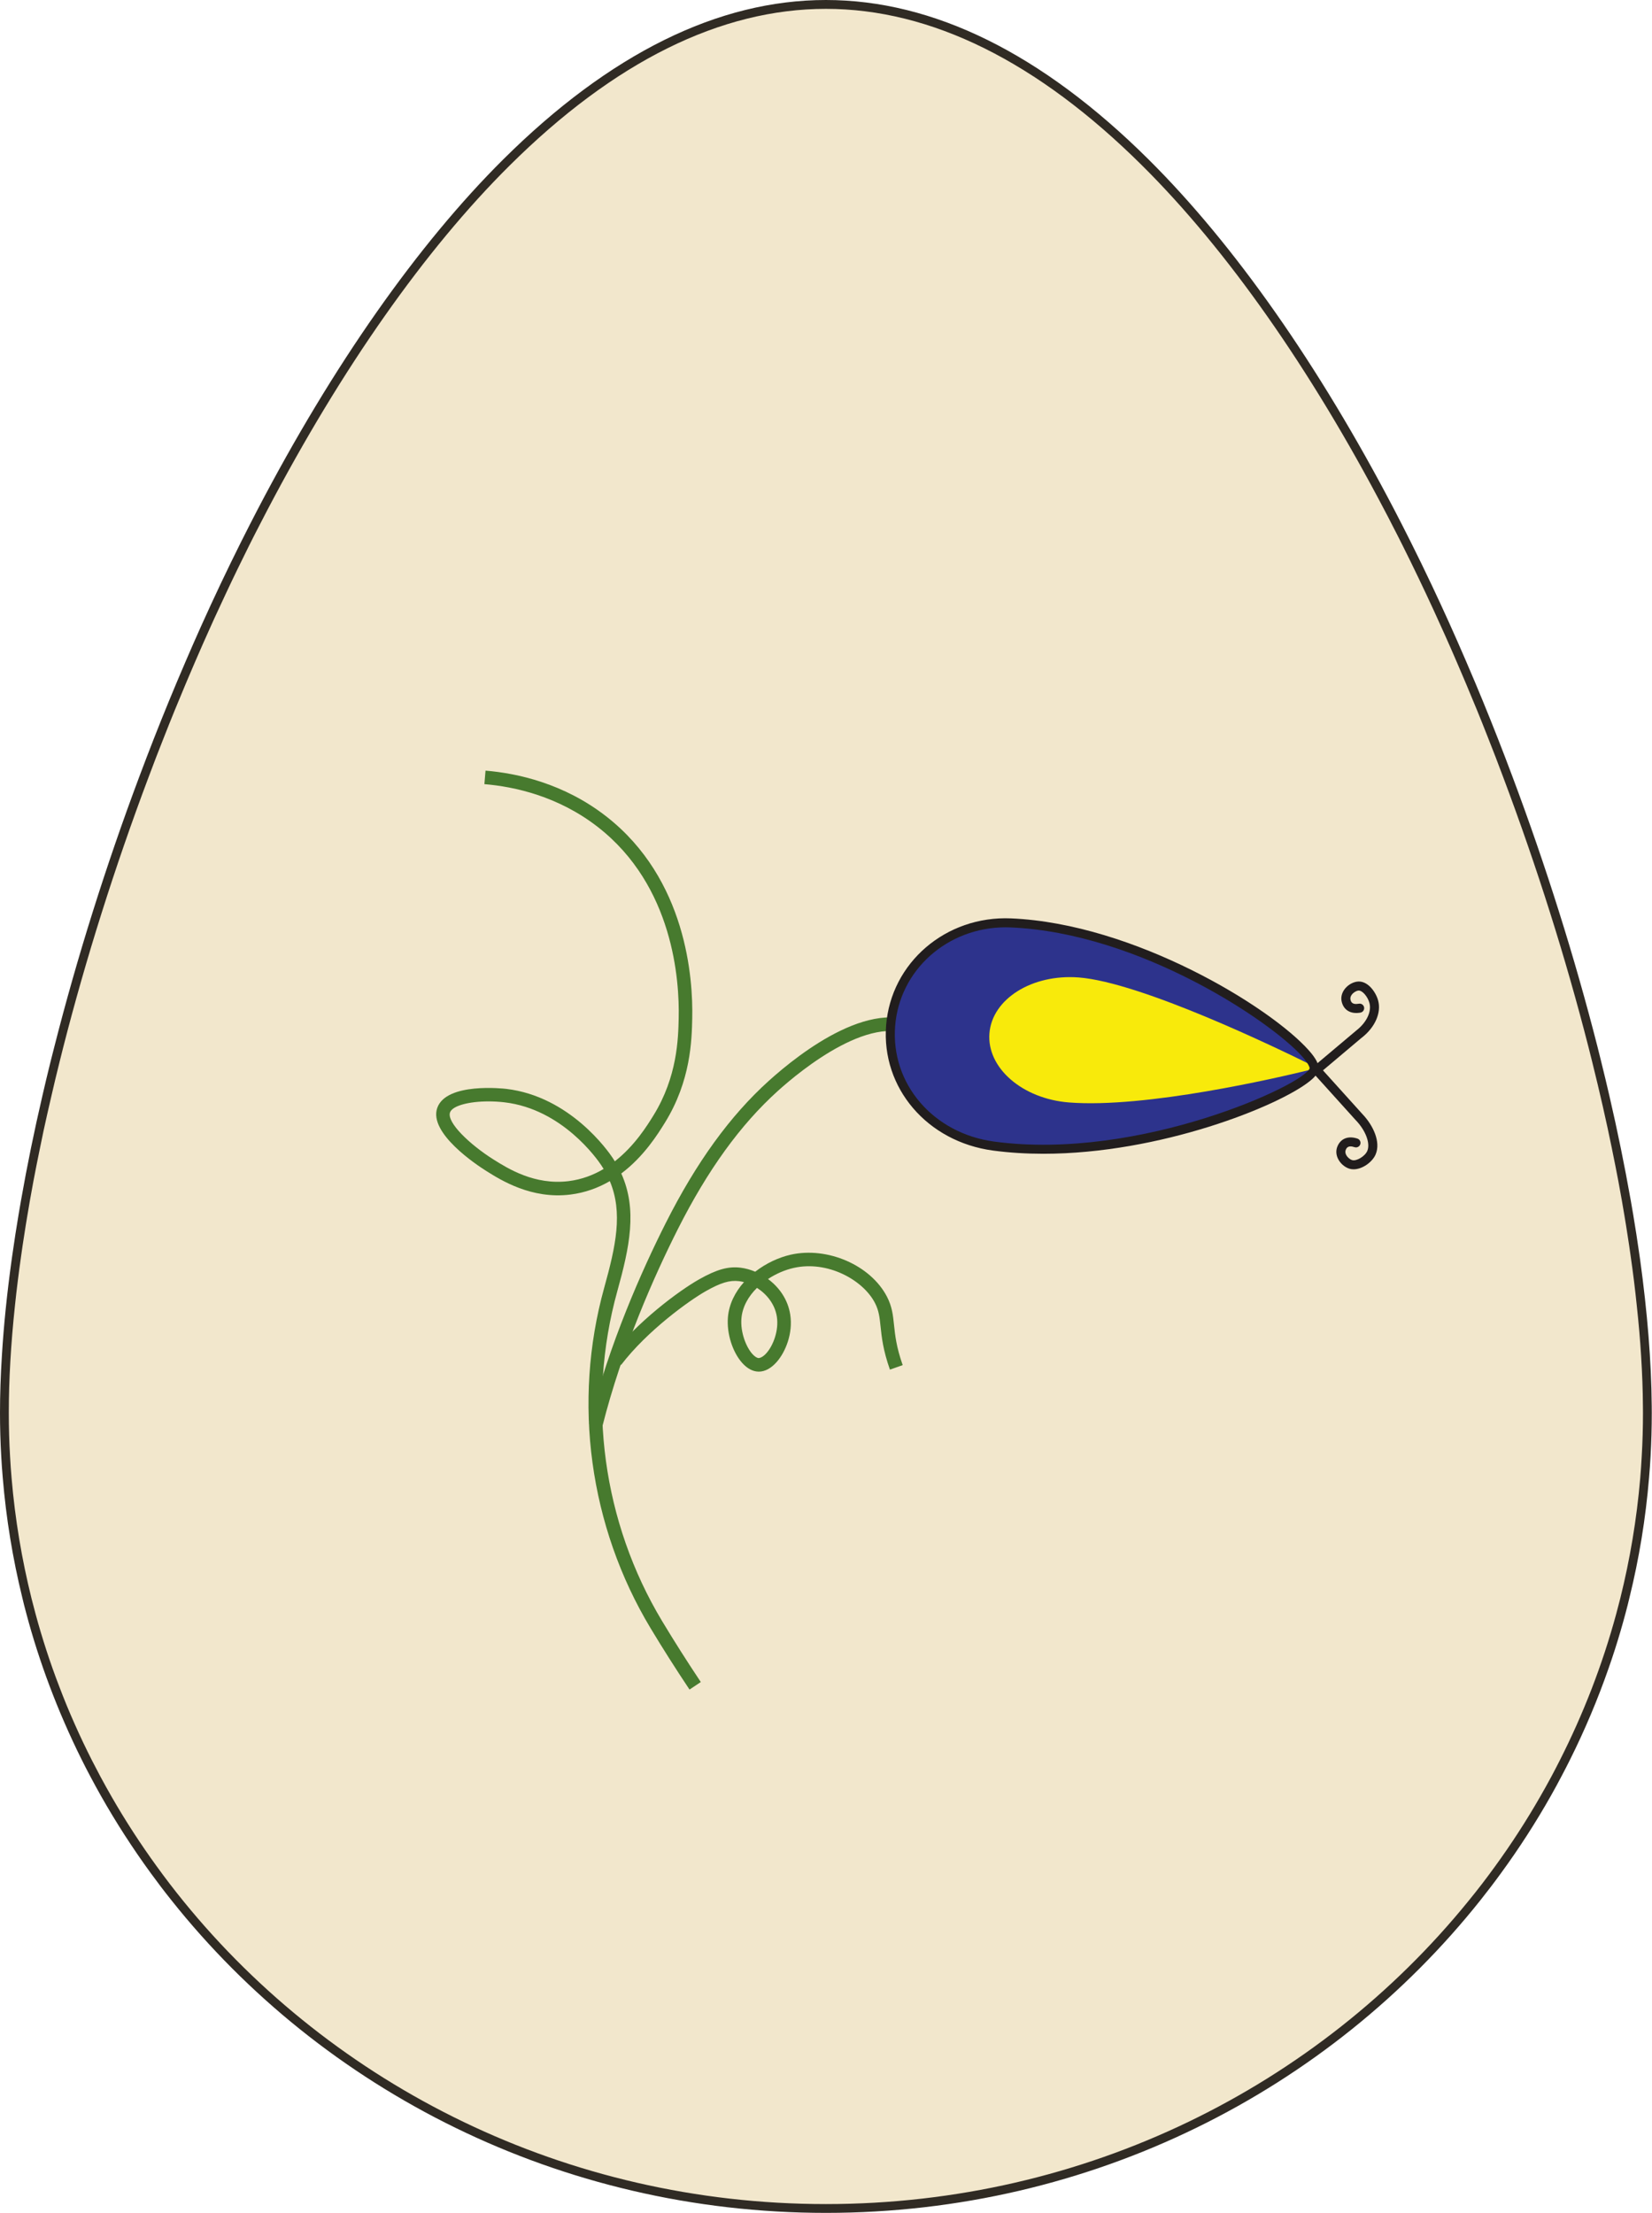
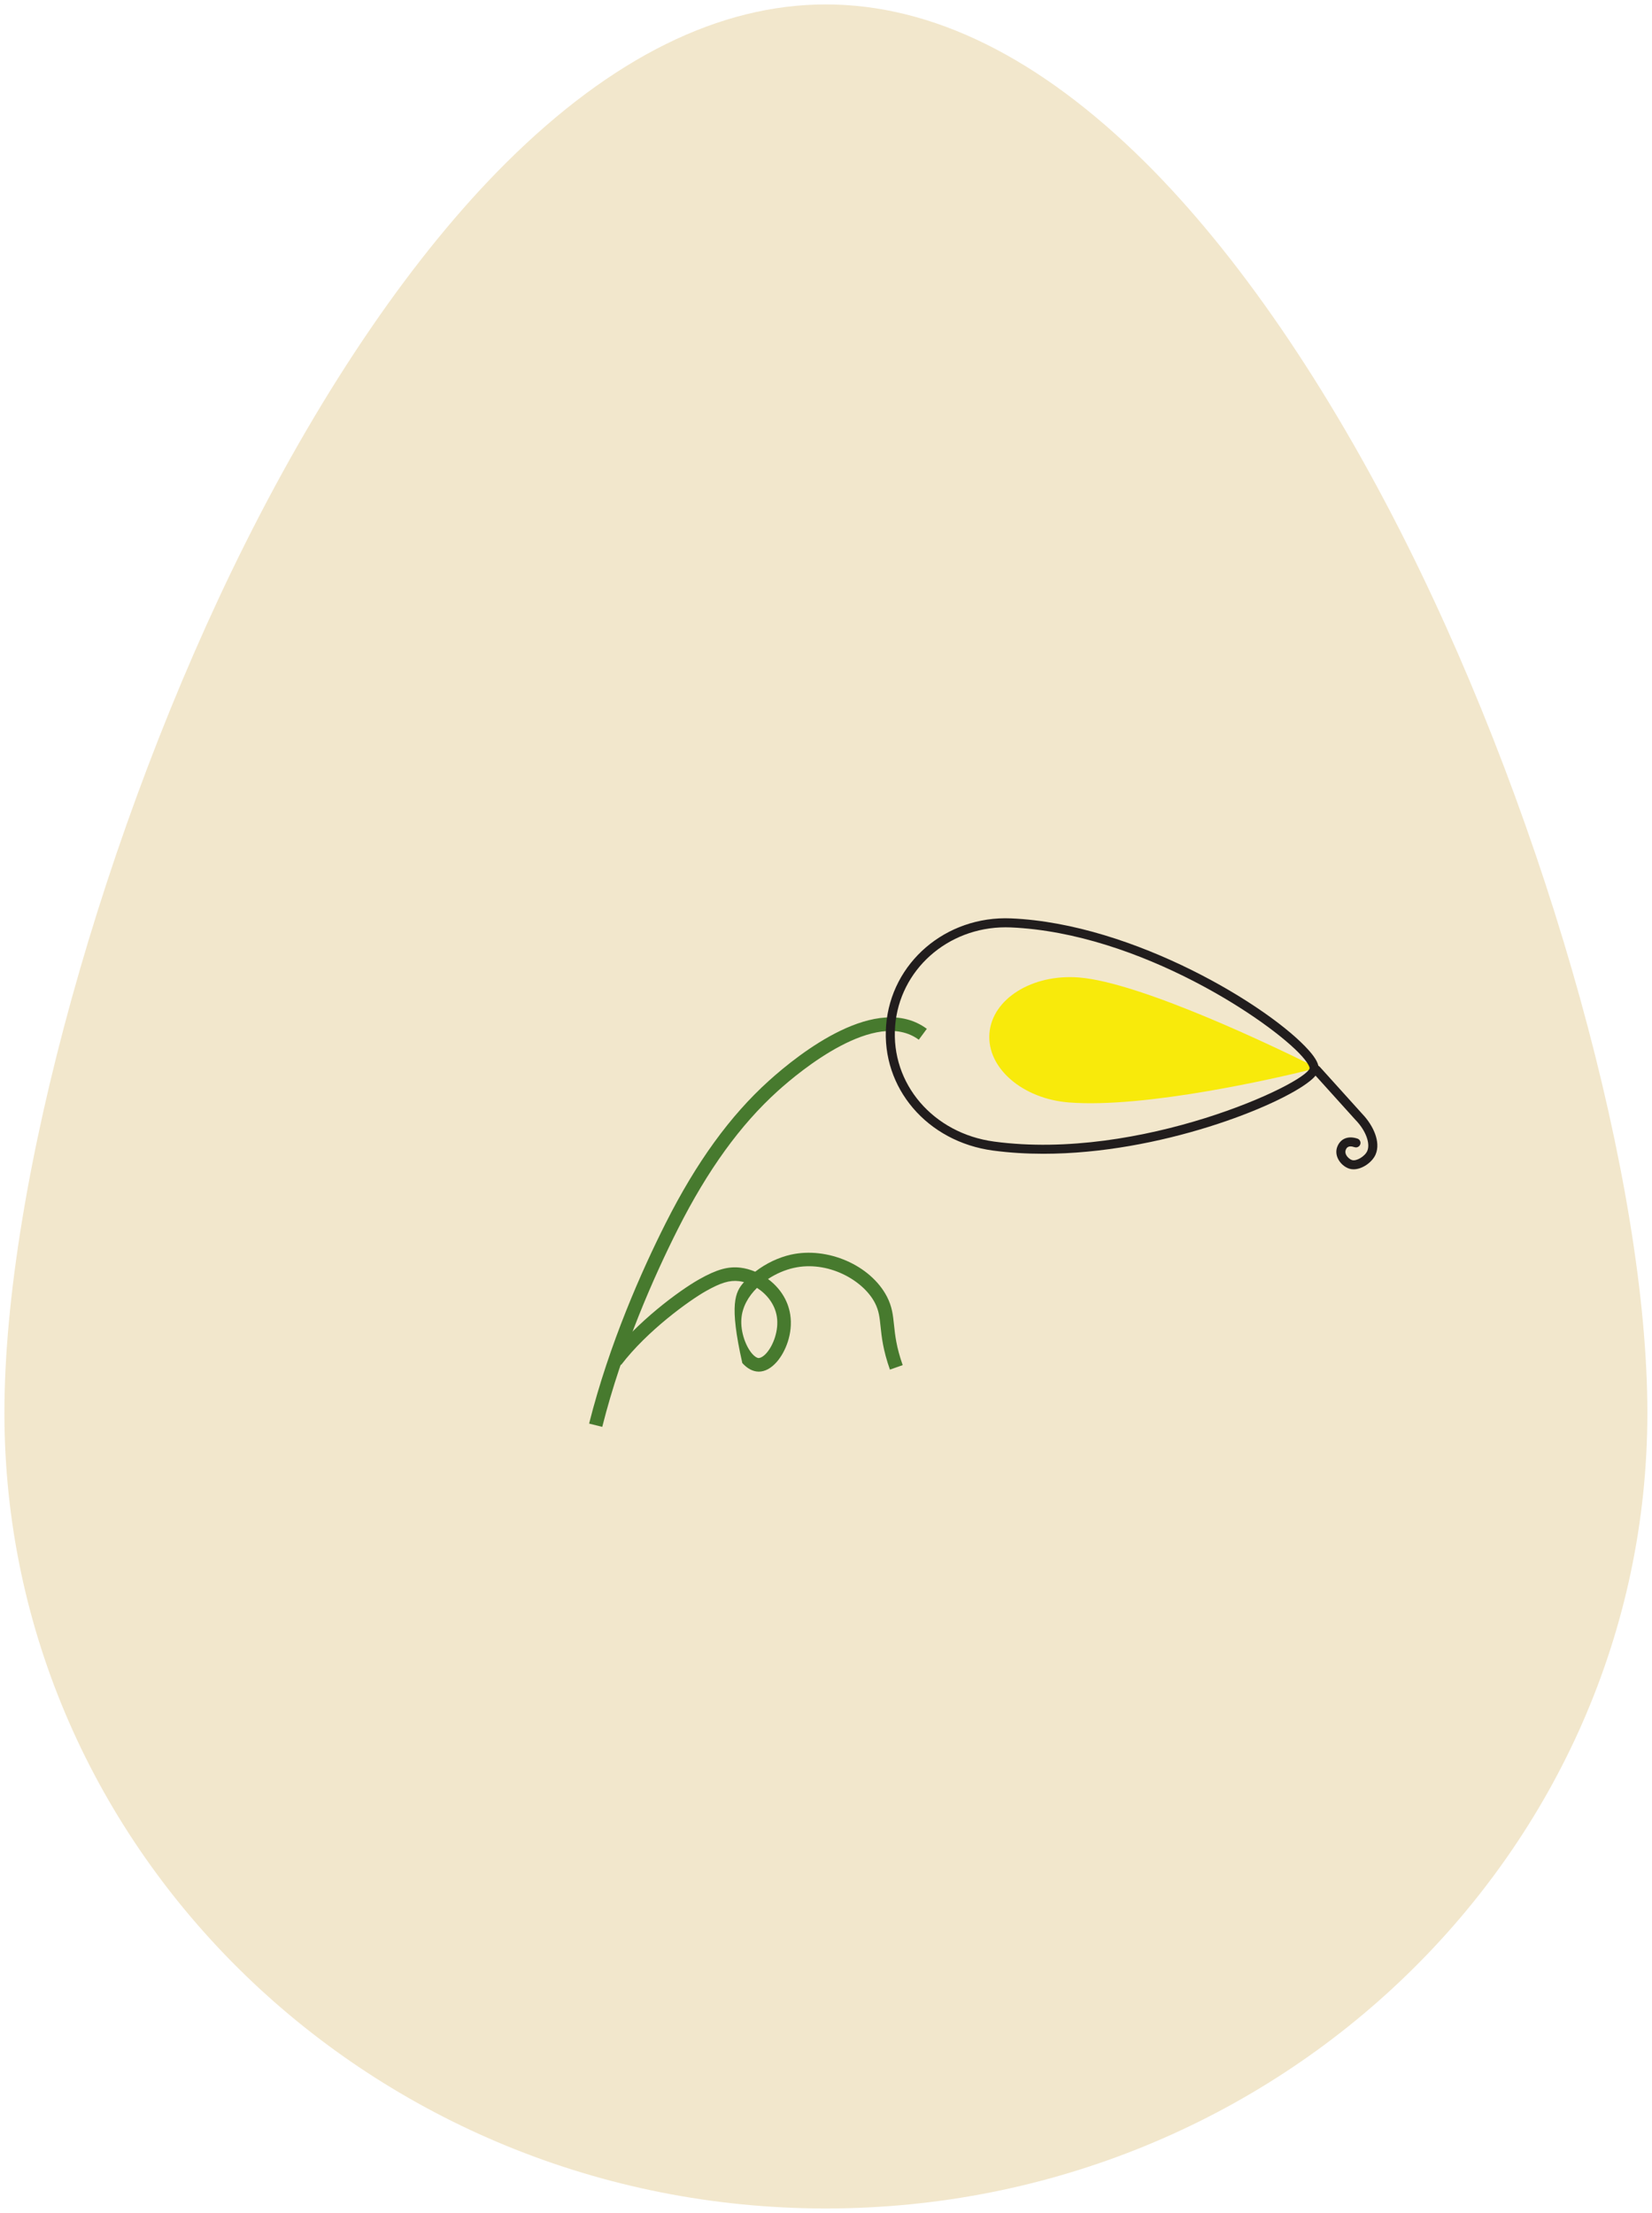
<svg xmlns="http://www.w3.org/2000/svg" height="490.0" preserveAspectRatio="xMidYMid meet" version="1.0" viewBox="0.0 0.0 365.8 490.0" width="365.8" zoomAndPan="magnify">
  <g>
    <g id="change1_1">
      <path d="M 182.879 0.98 C 159.312 0.98 135.508 12.758 112.133 35.984 C 91.82 56.164 71.82 85.344 54.289 120.371 C 22.898 183.086 0.977 262.23 0.977 312.836 C 0.977 409.988 82.578 489.023 182.879 489.023 C 283.176 489.023 364.777 409.988 364.777 312.836 C 364.777 262.23 342.855 183.086 311.465 120.371 C 293.934 85.344 273.934 56.164 253.621 35.984 C 230.246 12.758 206.441 0.98 182.879 0.98" fill="#f2e7cc" />
    </g>
    <g id="change2_1">
-       <path d="M 108.172 243.883 C 103.82 243.883 100.18 244.84 99.652 246.316 C 98.863 248.531 104.047 253.461 109.297 256.762 C 112.473 258.758 118.379 262.469 125.902 261.539 C 128.84 261.176 131.418 260.176 133.66 258.844 C 133.492 258.566 133.316 258.289 133.133 258.012 C 132.293 256.746 124.555 245.602 111.73 244.09 C 110.523 243.949 109.324 243.883 108.172 243.883 Z M 152.68 374.121 C 149.609 369.52 146.703 364.941 144.039 360.508 C 130.488 337.965 126.754 310.492 133.793 285.129 C 136.355 275.902 137.973 268.527 135.031 261.535 C 132.516 263 129.605 264.105 126.27 264.516 C 117.688 265.578 110.941 261.34 107.703 259.305 C 105.539 257.945 94.844 250.879 96.828 245.309 C 98.852 239.621 111.539 241.047 112.082 241.109 C 126.25 242.781 134.715 254.969 135.633 256.355 C 135.809 256.617 135.977 256.883 136.141 257.148 C 140.543 253.711 143.316 249.219 144.691 246.996 C 149.988 238.426 150.18 229.984 150.281 225.449 C 150.473 217.078 149.109 196.195 132.43 183.164 C 123.617 176.285 113.879 174.184 107.258 173.633 L 107.508 170.641 C 114.531 171.227 124.879 173.465 134.273 180.801 C 152.027 194.668 153.48 216.691 153.281 225.52 C 153.172 230.34 152.969 239.309 147.246 248.57 C 145.719 251.039 142.617 256.062 137.57 259.848 C 141.18 267.859 139.395 276.168 136.684 285.93 C 129.863 310.504 133.484 337.121 146.613 358.965 C 149.254 363.355 152.133 367.895 155.176 372.453 L 152.68 374.121" fill="#477a2e" />
-     </g>
+       </g>
    <g id="change2_2">
      <path d="M 133.355 315.953 L 130.445 315.223 C 134.938 297.43 142.145 281.277 147.398 270.855 C 154.191 257.375 161.664 247.062 170.238 239.328 C 177.082 233.152 194.191 219.672 205.227 227.812 L 203.445 230.227 C 193.934 223.207 177.16 237.121 172.25 241.555 C 163.953 249.035 156.703 259.062 150.074 272.207 C 144.891 282.492 137.777 298.43 133.355 315.953" fill="#477a2e" />
    </g>
    <g id="change3_1">
-       <path d="M 219.996 253.773 C 206.434 251.949 196.148 240.797 197.211 227.148 C 198.266 213.504 210.16 203.777 223.836 204.359 C 256.324 205.742 291.391 231.438 290.984 236.641 C 290.648 240.926 252.828 258.191 219.996 253.773" fill="#2d338c" />
-     </g>
+       </g>
    <g id="change4_1">
      <path d="M 236.734 244.121 C 226.395 243.32 218.492 236.473 219.086 228.828 C 219.68 221.184 228.543 215.641 238.883 216.441 C 252.684 217.512 282.992 232.176 290.152 235.723 C 290.746 236.016 290.656 236.754 290.008 236.91 C 282.754 238.691 253.738 245.441 236.734 244.121" fill="#f8ea0b" />
    </g>
    <g id="change5_1">
      <path d="M 222.668 205.336 C 209.812 205.336 199.172 214.758 198.207 227.227 C 197.215 239.98 206.641 250.969 220.129 252.781 C 252.461 257.133 289.078 239.992 289.988 236.551 C 289.988 236.449 289.926 235.73 288.324 233.922 C 281.559 226.285 252.43 206.578 223.789 205.359 C 223.414 205.344 223.039 205.336 222.668 205.336 Z M 231.035 255.48 C 227.281 255.48 223.535 255.258 219.863 254.766 C 205.305 252.809 195.137 240.902 196.211 227.07 C 197.289 213.16 209.445 202.738 223.879 203.359 C 251.199 204.523 281.328 223.012 289.82 232.594 C 291.379 234.352 292.062 235.66 291.98 236.719 C 291.918 237.52 291.305 238.363 290.051 239.375 C 283.172 244.934 256.852 255.48 231.035 255.48" fill="#211d1d" />
    </g>
    <g id="change5_2">
-       <path d="M 291.523 237.902 C 291.238 237.902 290.957 237.781 290.758 237.547 C 290.402 237.125 290.457 236.492 290.879 236.137 L 300.32 228.188 C 302.617 226.395 303.758 223.992 303.227 222.066 C 302.859 220.723 301.652 219.211 300.746 219.348 C 300.207 219.434 299.617 219.82 299.277 220.316 C 299.117 220.551 298.945 220.914 299.031 221.312 C 299.113 221.715 299.285 222.547 300.887 222.254 C 301.43 222.152 301.953 222.516 302.051 223.059 C 302.148 223.602 301.789 224.121 301.246 224.223 C 299.078 224.613 297.48 223.66 297.074 221.727 C 296.891 220.875 297.09 219.973 297.629 219.184 C 298.277 218.238 299.348 217.547 300.43 217.371 C 302.785 216.996 304.637 219.633 305.156 221.535 C 305.898 224.242 304.484 227.473 301.555 229.762 L 301.391 229.887 L 292.168 237.664 C 291.98 237.824 291.754 237.902 291.523 237.902" fill="#211d1d" />
-     </g>
+       </g>
    <g id="change5_3">
      <path d="M 299.719 258.922 C 299.398 258.922 299.086 258.879 298.785 258.785 C 297.746 258.457 296.781 257.617 296.277 256.594 C 295.855 255.734 295.789 254.812 296.09 253.992 C 296.77 252.141 298.484 251.422 300.574 252.121 C 301.098 252.297 301.379 252.863 301.203 253.387 C 301.027 253.91 300.461 254.195 299.938 254.02 C 298.398 253.504 298.105 254.301 297.965 254.684 C 297.824 255.066 297.945 255.453 298.07 255.707 C 298.336 256.242 298.863 256.711 299.383 256.875 C 300.348 257.184 302.238 256.047 302.754 254.859 C 303.477 253.203 302.414 250.348 300.227 248.066 L 300.105 247.938 L 290.762 237.582 C 290.395 237.172 290.426 236.539 290.836 236.168 C 291.246 235.801 291.879 235.828 292.25 236.242 L 301.672 246.684 C 304.008 249.121 305.816 252.84 304.59 255.656 C 303.859 257.336 301.66 258.922 299.719 258.922" fill="#211d1d" />
    </g>
    <g id="change2_3">
-       <path d="M 167.617 285.176 C 165.723 287.039 164.383 289.355 164.172 291.953 C 163.918 295.031 165.23 298.301 166.598 299.816 C 167.109 300.383 167.621 300.711 168.004 300.719 C 168.355 300.691 169 300.438 169.734 299.598 C 171.223 297.906 172.484 294.602 172.02 291.57 C 171.598 288.809 169.797 286.566 167.617 285.176 Z M 168.02 303.723 C 167.996 303.723 167.969 303.719 167.941 303.719 C 166.699 303.695 165.465 303.039 164.371 301.824 C 162.199 299.418 160.887 295.258 161.18 291.707 C 161.426 288.75 162.781 286.094 164.738 283.902 C 164.363 283.801 163.988 283.73 163.617 283.684 C 161.578 283.434 159.59 284.031 156.293 285.895 C 152.68 287.934 143.34 294.621 137.523 302.246 L 135.137 300.43 C 141.016 292.719 150.328 285.816 154.816 283.281 C 158.691 281.094 161.262 280.367 163.984 280.707 C 165.043 280.836 166.145 281.137 167.227 281.594 C 169.609 279.742 172.41 278.434 175.082 277.828 C 183.219 275.992 192.777 280.152 196.391 287.109 C 197.539 289.324 197.734 291.207 197.961 293.387 C 198.203 295.676 198.473 298.266 199.883 302.281 L 197.055 303.277 C 195.523 298.93 195.223 296.027 194.98 293.699 C 194.766 291.668 194.613 290.203 193.727 288.492 C 191.078 283.391 183.219 279.066 175.742 280.758 C 173.828 281.188 171.84 282.035 170.059 283.215 C 172.508 285.023 174.469 287.727 174.984 291.117 C 175.617 295.262 173.938 299.359 171.988 301.578 C 170.758 302.98 169.387 303.719 168.02 303.723" fill="#477a2e" />
+       <path d="M 167.617 285.176 C 165.723 287.039 164.383 289.355 164.172 291.953 C 163.918 295.031 165.23 298.301 166.598 299.816 C 167.109 300.383 167.621 300.711 168.004 300.719 C 168.355 300.691 169 300.438 169.734 299.598 C 171.223 297.906 172.484 294.602 172.02 291.57 C 171.598 288.809 169.797 286.566 167.617 285.176 Z M 168.02 303.723 C 167.996 303.723 167.969 303.719 167.941 303.719 C 166.699 303.695 165.465 303.039 164.371 301.824 C 161.426 288.75 162.781 286.094 164.738 283.902 C 164.363 283.801 163.988 283.73 163.617 283.684 C 161.578 283.434 159.59 284.031 156.293 285.895 C 152.68 287.934 143.34 294.621 137.523 302.246 L 135.137 300.43 C 141.016 292.719 150.328 285.816 154.816 283.281 C 158.691 281.094 161.262 280.367 163.984 280.707 C 165.043 280.836 166.145 281.137 167.227 281.594 C 169.609 279.742 172.41 278.434 175.082 277.828 C 183.219 275.992 192.777 280.152 196.391 287.109 C 197.539 289.324 197.734 291.207 197.961 293.387 C 198.203 295.676 198.473 298.266 199.883 302.281 L 197.055 303.277 C 195.523 298.93 195.223 296.027 194.98 293.699 C 194.766 291.668 194.613 290.203 193.727 288.492 C 191.078 283.391 183.219 279.066 175.742 280.758 C 173.828 281.188 171.84 282.035 170.059 283.215 C 172.508 285.023 174.469 287.727 174.984 291.117 C 175.617 295.262 173.938 299.359 171.988 301.578 C 170.758 302.98 169.387 303.719 168.02 303.723" fill="#477a2e" />
    </g>
    <g id="change6_1">
-       <path d="M 13.16 373.551 C 12.789 373.52 12.43 373.48 12.07 373.441 C 12.09 373.48 12.102 373.52 12.121 373.559 C 12.359 374.211 12.609 374.852 12.859 375.488 C 13.18 376.289 13.5 377.09 13.832 377.879 C 13.84 377.91 13.859 377.949 13.871 377.98 C 14.012 378.34 14.16 378.711 14.32 379.059 C 14.34 379.109 14.371 379.172 14.391 379.219 C 14.441 379.328 14.48 379.449 14.531 379.559 C 14.75 380.09 14.969 380.609 15.199 381.129 C 15.27 381.281 15.332 381.43 15.398 381.578 C 15.77 381.621 16.141 381.648 16.512 381.691 C 15.32 379.012 14.199 376.301 13.16 373.551 Z M 9.199 250.422 C 9.059 251.762 8.93 253.109 8.801 254.449 C 9.07 253.129 9.352 251.801 9.629 250.461 C 9.488 250.449 9.34 250.43 9.199 250.422 Z M 13.16 373.551 C 12.789 373.52 12.43 373.48 12.07 373.441 C 12.09 373.48 12.102 373.52 12.121 373.559 C 12.359 374.211 12.609 374.852 12.859 375.488 C 13.18 376.289 13.5 377.09 13.832 377.879 C 13.84 377.91 13.859 377.949 13.871 377.98 C 14.012 378.34 14.16 378.711 14.32 379.059 C 14.34 379.109 14.371 379.172 14.391 379.219 C 14.441 379.328 14.48 379.449 14.531 379.559 C 14.75 380.09 14.969 380.609 15.199 381.129 C 15.27 381.281 15.332 381.43 15.398 381.578 C 15.77 381.621 16.141 381.648 16.512 381.691 C 15.32 379.012 14.199 376.301 13.16 373.551 Z M 9.199 250.422 C 9.059 251.762 8.93 253.109 8.801 254.449 C 9.07 253.129 9.352 251.801 9.629 250.461 C 9.488 250.449 9.34 250.43 9.199 250.422 Z M 9.199 250.422 C 9.059 251.762 8.93 253.109 8.801 254.449 C 9.07 253.129 9.352 251.801 9.629 250.461 C 9.488 250.449 9.34 250.43 9.199 250.422 Z M 9.199 250.422 C 9.059 251.762 8.93 253.109 8.801 254.449 C 9.07 253.129 9.352 251.801 9.629 250.461 C 9.488 250.449 9.34 250.43 9.199 250.422 Z M 9.199 250.422 C 9.059 251.762 8.93 253.109 8.801 254.449 C 9.07 253.129 9.352 251.801 9.629 250.461 C 9.488 250.449 9.34 250.43 9.199 250.422 Z M 9.199 250.422 C 9.059 251.762 8.93 253.109 8.801 254.449 C 9.07 253.129 9.352 251.801 9.629 250.461 C 9.488 250.449 9.34 250.43 9.199 250.422 Z M 9.199 250.422 C 9.059 251.762 8.93 253.109 8.801 254.449 C 9.07 253.129 9.352 251.801 9.629 250.461 C 9.488 250.449 9.34 250.43 9.199 250.422 Z M 362.621 289.199 C 362.559 289.199 362.5 289.211 362.441 289.211 C 362.852 293 363.172 296.699 363.391 300.281 C 363.16 296.59 362.891 292.891 362.621 289.199 Z M 363.801 312.84 C 363.801 316.102 363.711 319.34 363.52 322.551 C 363.441 324.16 363.32 325.762 363.191 327.352 C 362.41 336.43 360.922 345.309 358.77 353.949 C 358.48 355.102 358.18 356.25 357.871 357.391 C 354.801 368.699 350.578 379.559 345.352 389.859 C 344.75 391.051 344.141 392.219 343.52 393.379 C 342.711 394.891 341.871 396.391 341.02 397.871 C 337.98 403.168 334.66 408.301 331.078 413.23 C 329.16 415.891 327.172 418.48 325.09 421.02 C 291.941 461.82 240.512 488.051 182.879 488.051 C 125.25 488.051 73.82 461.82 40.66 421.031 C 38.582 418.48 36.602 415.891 34.68 413.23 C 31.102 408.301 27.77 403.168 24.73 397.879 C 23.879 396.391 23.039 394.891 22.23 393.379 C 21.609 392.219 21 391.051 20.398 389.871 C 19.031 387.18 17.73 384.449 16.512 381.691 C 15.32 379.012 14.199 376.301 13.16 373.551 C 12.129 370.879 11.168 368.18 10.281 365.449 C 9.418 362.789 8.609 360.102 7.879 357.391 C 7.57 356.25 7.27 355.102 6.98 353.949 C 4.832 345.309 3.34 336.43 2.57 327.352 C 2.43 325.762 2.32 324.16 2.23 322.551 C 2.039 319.34 1.949 316.102 1.949 312.84 C 1.949 305.52 2.41 297.59 3.301 289.211 C 3.488 287.352 3.711 285.461 3.949 283.551 C 4.168 281.77 4.41 279.98 4.668 278.172 C 4.879 276.609 5.121 275.031 5.371 273.441 C 5.59 272 5.82 270.551 6.07 269.09 C 6.25 268 6.441 266.898 6.629 265.801 C 6.879 264.391 7.141 262.98 7.398 261.559 C 7.84 259.219 8.309 256.859 8.801 254.48 C 9.07 253.129 9.352 251.801 9.629 250.461 C 10.18 247.93 10.75 245.391 11.352 242.82 C 11.93 240.289 12.539 237.738 13.18 235.18 C 13.449 234.09 13.719 233 14 231.91 C 19 212.328 25.398 192.031 32.879 172.141 C 34 169.141 35.148 166.148 36.332 163.18 C 37.879 159.23 39.48 155.309 41.121 151.422 C 41.379 150.801 41.629 150.191 41.898 149.59 C 42.352 148.512 42.809 147.43 43.281 146.359 C 44.379 143.82 45.48 141.309 46.609 138.82 C 47.168 137.57 47.73 136.328 48.309 135.102 C 48.891 133.82 49.48 132.559 50.082 131.289 C 51.738 127.75 53.441 124.262 55.16 120.809 C 55.93 119.27 56.699 117.75 57.488 116.238 C 58.039 115.148 58.602 114.078 59.16 113.012 C 75.66 81.539 94.109 55.262 112.82 36.68 C 136.012 13.641 159.578 1.961 182.879 1.961 C 206.172 1.961 229.75 13.641 252.93 36.68 C 271.641 55.262 290.102 81.539 306.59 113.012 C 307.16 114.078 307.711 115.148 308.262 116.238 C 309.051 117.75 309.82 119.27 310.59 120.809 C 312.93 125.488 315.219 130.262 317.449 135.109 C 319.16 138.828 320.84 142.57 322.469 146.359 C 322.941 147.43 323.398 148.512 323.852 149.59 C 324.109 150.199 324.371 150.809 324.629 151.422 C 326.27 155.301 327.871 159.211 329.41 163.148 C 330.602 166.141 331.75 169.129 332.871 172.141 C 340.352 192.031 346.75 212.328 351.75 231.91 C 352.031 233 352.301 234.09 352.57 235.18 C 354.199 241.73 355.672 248.18 356.961 254.5 C 356.961 254.52 356.969 254.551 356.969 254.57 C 357.461 256.922 357.91 259.25 358.352 261.559 C 358.609 262.98 358.871 264.391 359.121 265.801 C 359.309 266.898 359.5 268 359.68 269.09 C 359.93 270.551 360.16 272 360.379 273.441 C 360.629 275.031 360.871 276.609 361.078 278.172 C 361.34 279.98 361.578 281.77 361.801 283.551 C 362.039 285.461 362.25 287.352 362.441 289.211 C 362.852 293 363.172 296.699 363.391 300.281 C 363.629 304.109 363.77 307.82 363.789 311.391 C 363.801 311.879 363.801 312.359 363.801 312.84 Z M 365.738 311.25 C 365.66 301.41 364.762 290.531 363.172 278.941 C 363.129 278.641 363.09 278.34 363.039 278.031 C 362.82 276.469 362.578 274.898 362.34 273.309 C 362.109 271.852 361.871 270.379 361.629 268.898 C 361.449 267.859 361.27 266.809 361.09 265.762 C 361.078 265.711 361.07 265.66 361.059 265.609 C 359.738 258.141 358.172 250.461 356.359 242.621 C 355.77 240.102 355.172 237.559 354.531 235 C 354.262 233.891 353.988 232.801 353.711 231.711 C 348.719 212.129 342.352 191.84 334.891 171.941 C 334.352 170.488 333.809 169.051 333.25 167.609 C 331.141 162.102 328.949 156.629 326.68 151.23 C 326.422 150.609 326.172 150.012 325.91 149.422 C 325.461 148.34 325 147.262 324.531 146.191 C 322.109 140.559 319.609 135.012 317.031 129.57 C 315.488 126.309 313.93 123.102 312.34 119.93 C 311.691 118.641 311.039 117.359 310.391 116.078 C 309.84 115 309.281 113.93 308.73 112.859 C 292.039 80.879 273.32 54.172 254.309 35.289 C 230.738 11.879 206.711 0 182.879 0 C 159.039 0 135.012 11.879 111.441 35.289 C 92.441 54.172 73.719 80.879 57.02 112.859 C 56.469 113.93 55.91 115 55.359 116.078 C 54.711 117.359 54.059 118.641 53.41 119.93 C 50.359 126.031 47.391 132.281 44.531 138.648 C 43.41 141.141 42.309 143.66 41.219 146.191 C 40.75 147.262 40.289 148.34 39.84 149.422 C 39.582 150.012 39.332 150.609 39.082 151.211 C 36.801 156.641 34.609 162.102 32.5 167.609 C 31.949 169.051 31.398 170.488 30.859 171.941 C 23.398 191.84 17.031 212.129 12.051 231.711 C 11.77 232.801 11.488 233.891 11.219 234.98 C 10.582 237.551 9.969 240.102 9.391 242.629 C 7.57 250.461 6 258.141 4.691 265.602 C 4.691 265.609 4.66 265.762 4.66 265.762 C 4.48 266.809 4.301 267.859 4.121 268.898 C 3.879 270.379 3.641 271.852 3.41 273.301 C 3.168 274.891 2.93 276.469 2.711 278.031 C 2.66 278.34 2.621 278.641 2.582 278.941 C 1.559 286.328 0.828 293.422 0.422 300.141 C 0.141 304.539 0 308.781 0 312.84 C 0 316.051 0.09 319.238 0.27 322.41 C 0.359 324.02 0.469 325.621 0.609 327.211 C 1.359 336.262 2.82 345.121 4.93 353.73 C 5.199 354.879 5.488 356.031 5.801 357.172 C 6.52 359.891 7.309 362.578 8.16 365.238 C 9.039 367.969 9.969 370.66 10.98 373.328 C 12.012 376.078 13.109 378.789 14.281 381.469 C 15.48 384.23 16.75 386.961 18.09 389.641 C 18.68 390.832 19.281 392 19.898 393.16 C 20.691 394.66 21.5 396.148 22.332 397.621 C 25.68 403.539 29.371 409.262 33.371 414.75 C 34.852 416.789 36.371 418.789 37.949 420.762 C 71.398 462.84 123.93 490 182.879 490 C 241.828 490 294.352 462.84 327.809 420.762 C 329.379 418.789 330.91 416.781 332.391 414.738 C 336.391 409.262 340.078 403.539 343.422 397.621 C 344.25 396.148 345.059 394.668 345.84 393.168 C 346.461 392 347.059 390.832 347.648 389.648 C 350.91 383.109 353.762 376.371 356.18 369.43 C 356.672 368.039 357.141 366.641 357.59 365.238 C 358.441 362.578 359.23 359.891 359.949 357.18 C 360.262 356.031 360.551 354.879 360.82 353.73 C 362.941 345.121 364.398 336.262 365.148 327.211 C 365.289 325.621 365.398 324.02 365.488 322.41 C 365.66 319.238 365.75 316.051 365.75 312.84 C 365.75 312.309 365.75 311.789 365.738 311.25 Z M 362.621 289.199 C 362.559 289.199 362.5 289.211 362.441 289.211 C 362.852 293 363.172 296.699 363.391 300.281 C 363.16 296.59 362.891 292.891 362.621 289.199 Z M 362.621 289.199 C 362.559 289.199 362.5 289.211 362.441 289.211 C 362.852 293 363.172 296.699 363.391 300.281 C 363.16 296.59 362.891 292.891 362.621 289.199 Z M 9.199 250.422 C 9.059 251.762 8.93 253.109 8.801 254.449 C 9.07 253.129 9.352 251.801 9.629 250.461 C 9.488 250.449 9.34 250.43 9.199 250.422 Z M 9.199 250.422 C 9.059 251.762 8.93 253.109 8.801 254.449 C 9.07 253.129 9.352 251.801 9.629 250.461 C 9.488 250.449 9.34 250.43 9.199 250.422 Z M 9.199 250.422 C 9.059 251.762 8.93 253.109 8.801 254.449 C 9.07 253.129 9.352 251.801 9.629 250.461 C 9.488 250.449 9.34 250.43 9.199 250.422 Z M 9.199 250.422 C 9.059 251.762 8.93 253.109 8.801 254.449 C 9.07 253.129 9.352 251.801 9.629 250.461 C 9.488 250.449 9.34 250.43 9.199 250.422 Z M 9.199 250.422 C 9.059 251.762 8.93 253.109 8.801 254.449 C 9.07 253.129 9.352 251.801 9.629 250.461 C 9.488 250.449 9.34 250.43 9.199 250.422 Z M 13.16 373.551 C 12.789 373.52 12.43 373.48 12.07 373.441 C 12.09 373.48 12.102 373.52 12.121 373.559 C 12.359 374.211 12.609 374.852 12.859 375.488 C 13.18 376.289 13.5 377.09 13.832 377.879 C 13.84 377.91 13.859 377.949 13.871 377.98 C 14.012 378.34 14.16 378.711 14.32 379.059 C 14.34 379.109 14.371 379.172 14.391 379.219 C 14.441 379.328 14.48 379.449 14.531 379.559 C 14.75 380.09 14.969 380.609 15.199 381.129 C 15.27 381.281 15.332 381.43 15.398 381.578 C 15.77 381.621 16.141 381.648 16.512 381.691 C 15.32 379.012 14.199 376.301 13.16 373.551 Z M 9.199 250.422 C 9.059 251.762 8.93 253.109 8.801 254.449 C 9.07 253.129 9.352 251.801 9.629 250.461 C 9.488 250.449 9.34 250.43 9.199 250.422 Z M 13.16 373.551 C 12.789 373.52 12.43 373.48 12.07 373.441 C 12.09 373.48 12.102 373.52 12.121 373.559 C 12.359 374.211 12.609 374.852 12.859 375.488 C 13.18 376.289 13.5 377.09 13.832 377.879 C 13.84 377.91 13.859 377.949 13.871 377.98 C 14.012 378.34 14.16 378.711 14.32 379.059 C 14.34 379.109 14.371 379.172 14.391 379.219 C 14.441 379.328 14.48 379.449 14.531 379.559 C 14.75 380.09 14.969 380.609 15.199 381.129 C 15.27 381.281 15.332 381.43 15.398 381.578 C 15.77 381.621 16.141 381.648 16.512 381.691 C 15.32 379.012 14.199 376.301 13.16 373.551 Z M 9.199 250.422 C 9.059 251.762 8.93 253.109 8.801 254.449 C 9.07 253.129 9.352 251.801 9.629 250.461 C 9.488 250.449 9.34 250.43 9.199 250.422 Z M 13.16 373.551 C 12.789 373.52 12.43 373.48 12.07 373.441 C 12.09 373.48 12.102 373.52 12.121 373.559 C 12.359 374.211 12.609 374.852 12.859 375.488 C 13.18 376.289 13.5 377.09 13.832 377.879 C 13.84 377.91 13.859 377.949 13.871 377.98 C 14.012 378.34 14.16 378.711 14.32 379.059 C 14.34 379.109 14.371 379.172 14.391 379.219 C 14.441 379.328 14.48 379.449 14.531 379.559 C 14.75 380.09 14.969 380.609 15.199 381.129 C 15.27 381.281 15.332 381.43 15.398 381.578 C 15.77 381.621 16.141 381.648 16.512 381.691 C 15.32 379.012 14.199 376.301 13.16 373.551 Z M 49.039 131.211 C 48.859 131.57 48.691 131.941 48.52 132.301 C 48.449 133.238 48.379 134.172 48.309 135.102 C 48.891 133.82 49.48 132.559 50.082 131.289 C 49.73 131.27 49.391 131.238 49.039 131.211" fill="#302b24" />
-     </g>
+       </g>
  </g>
</svg>